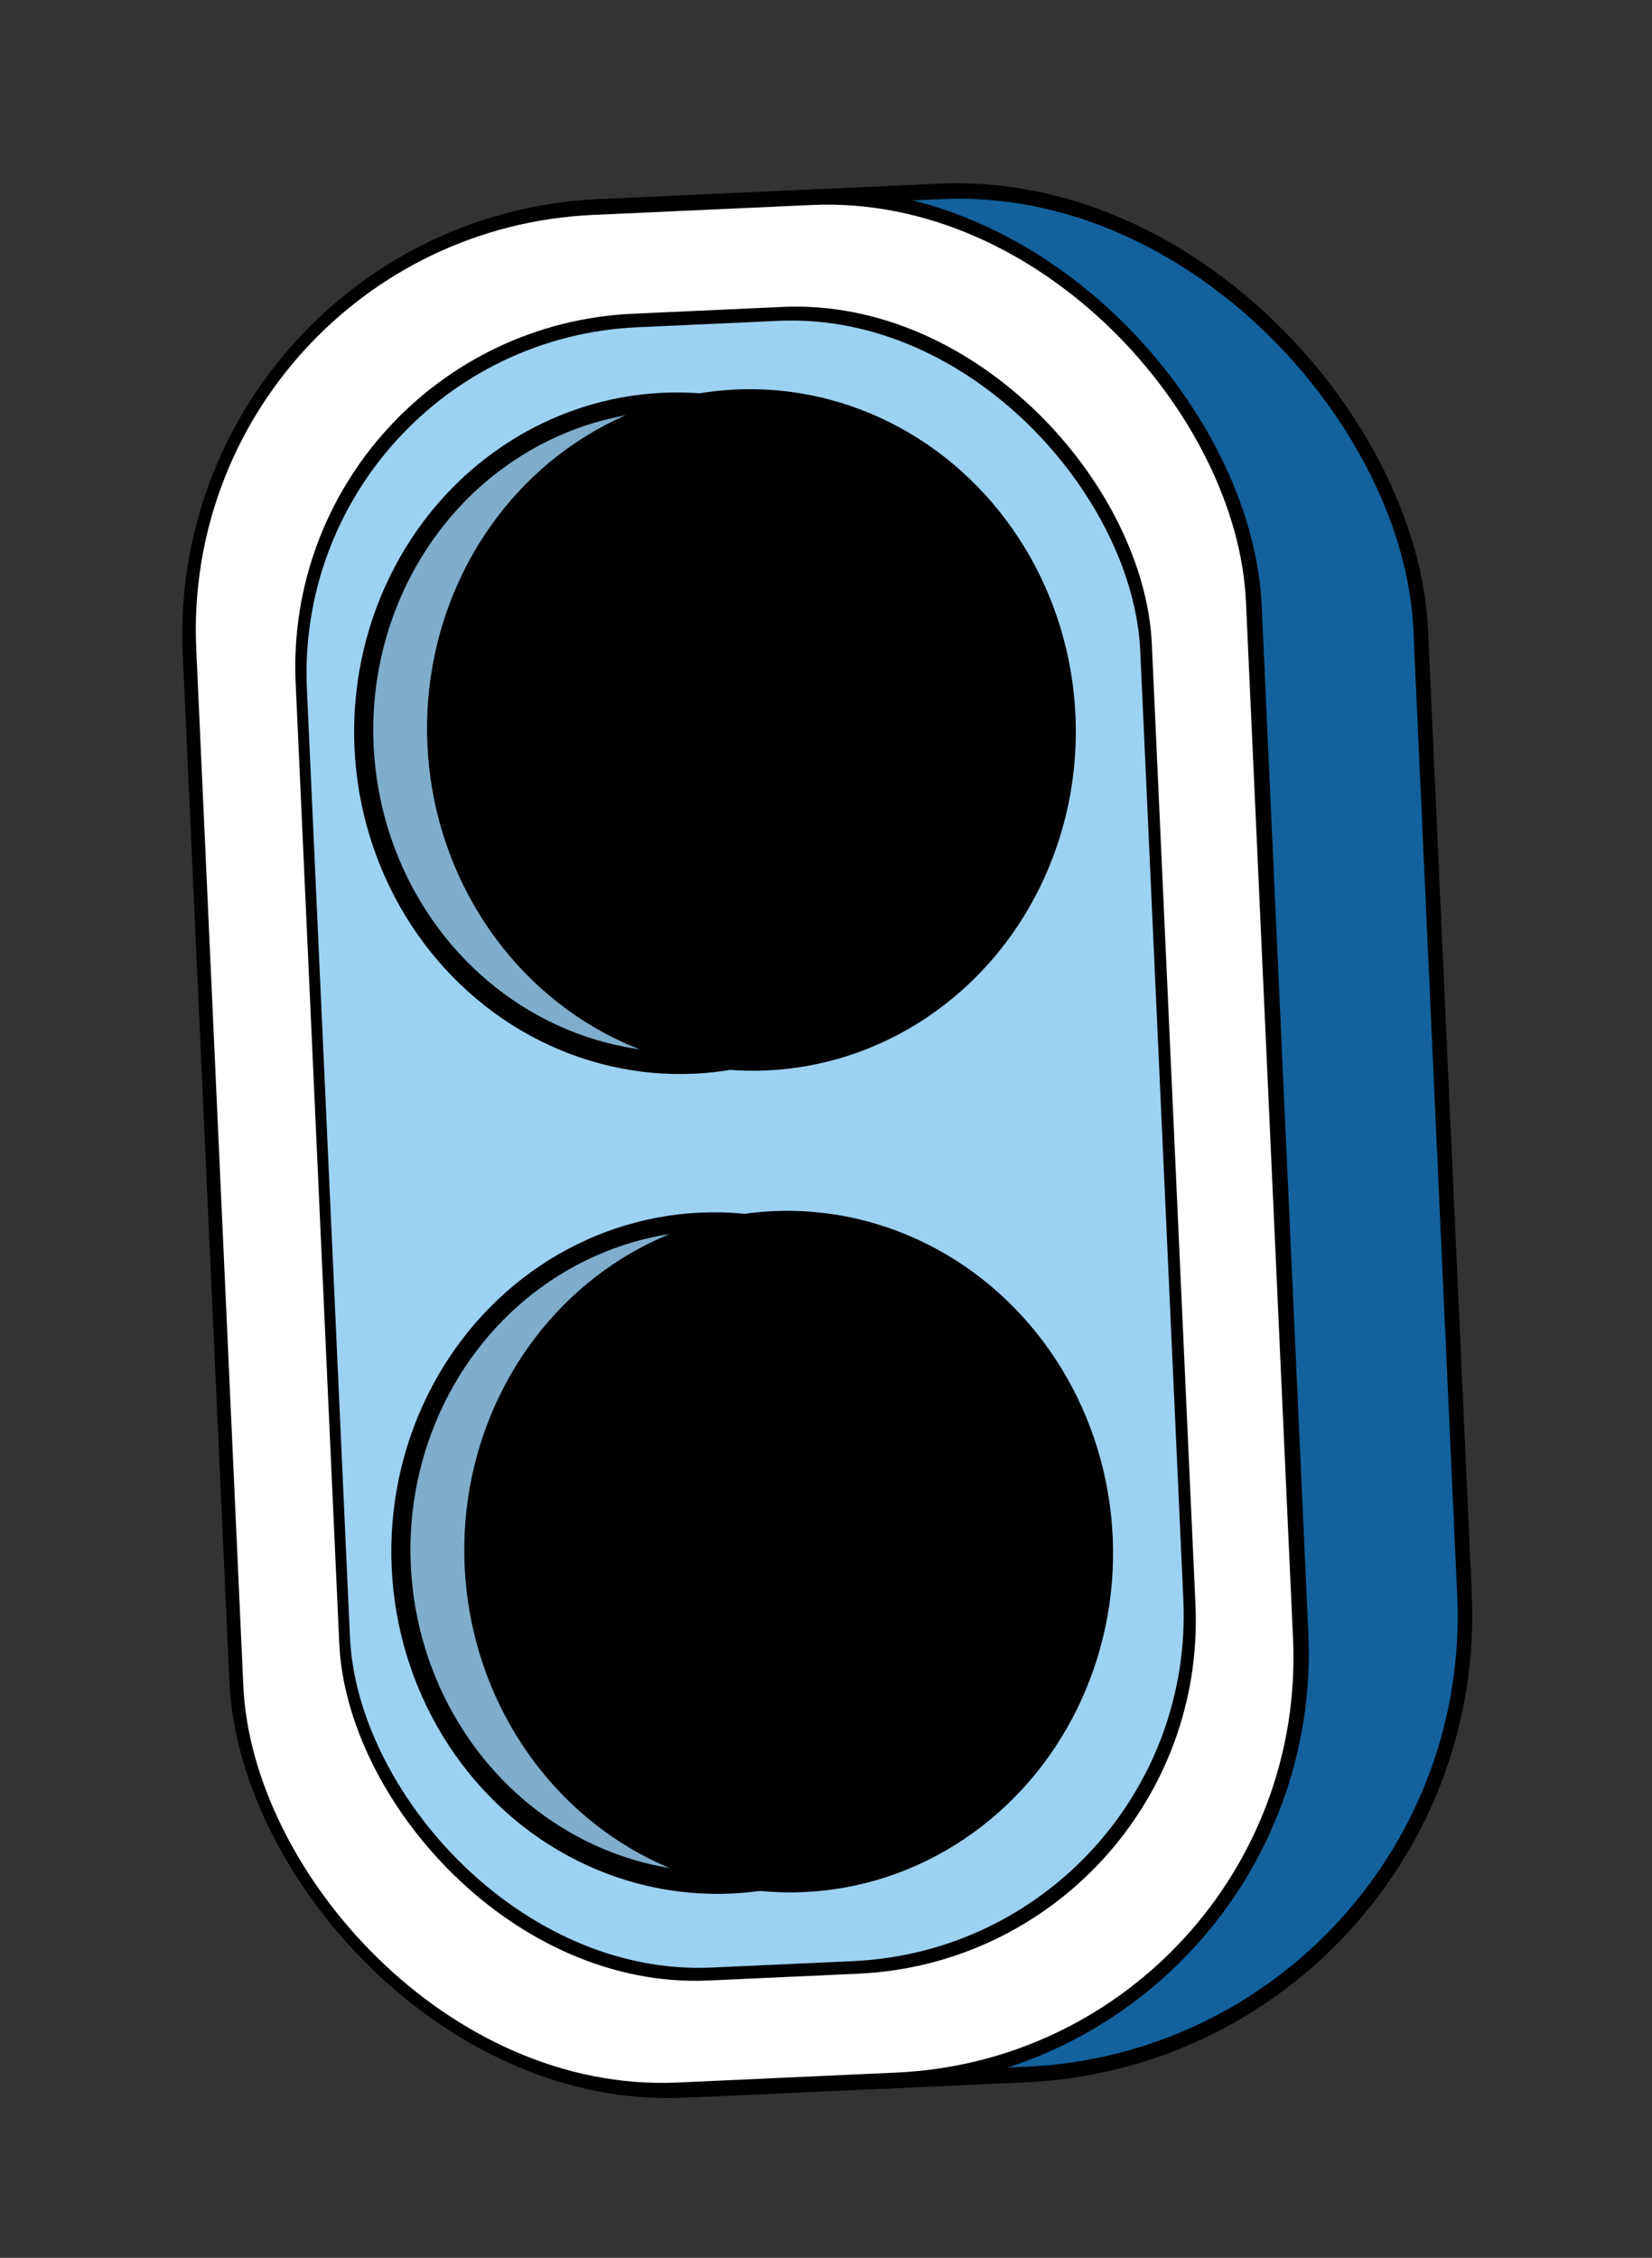
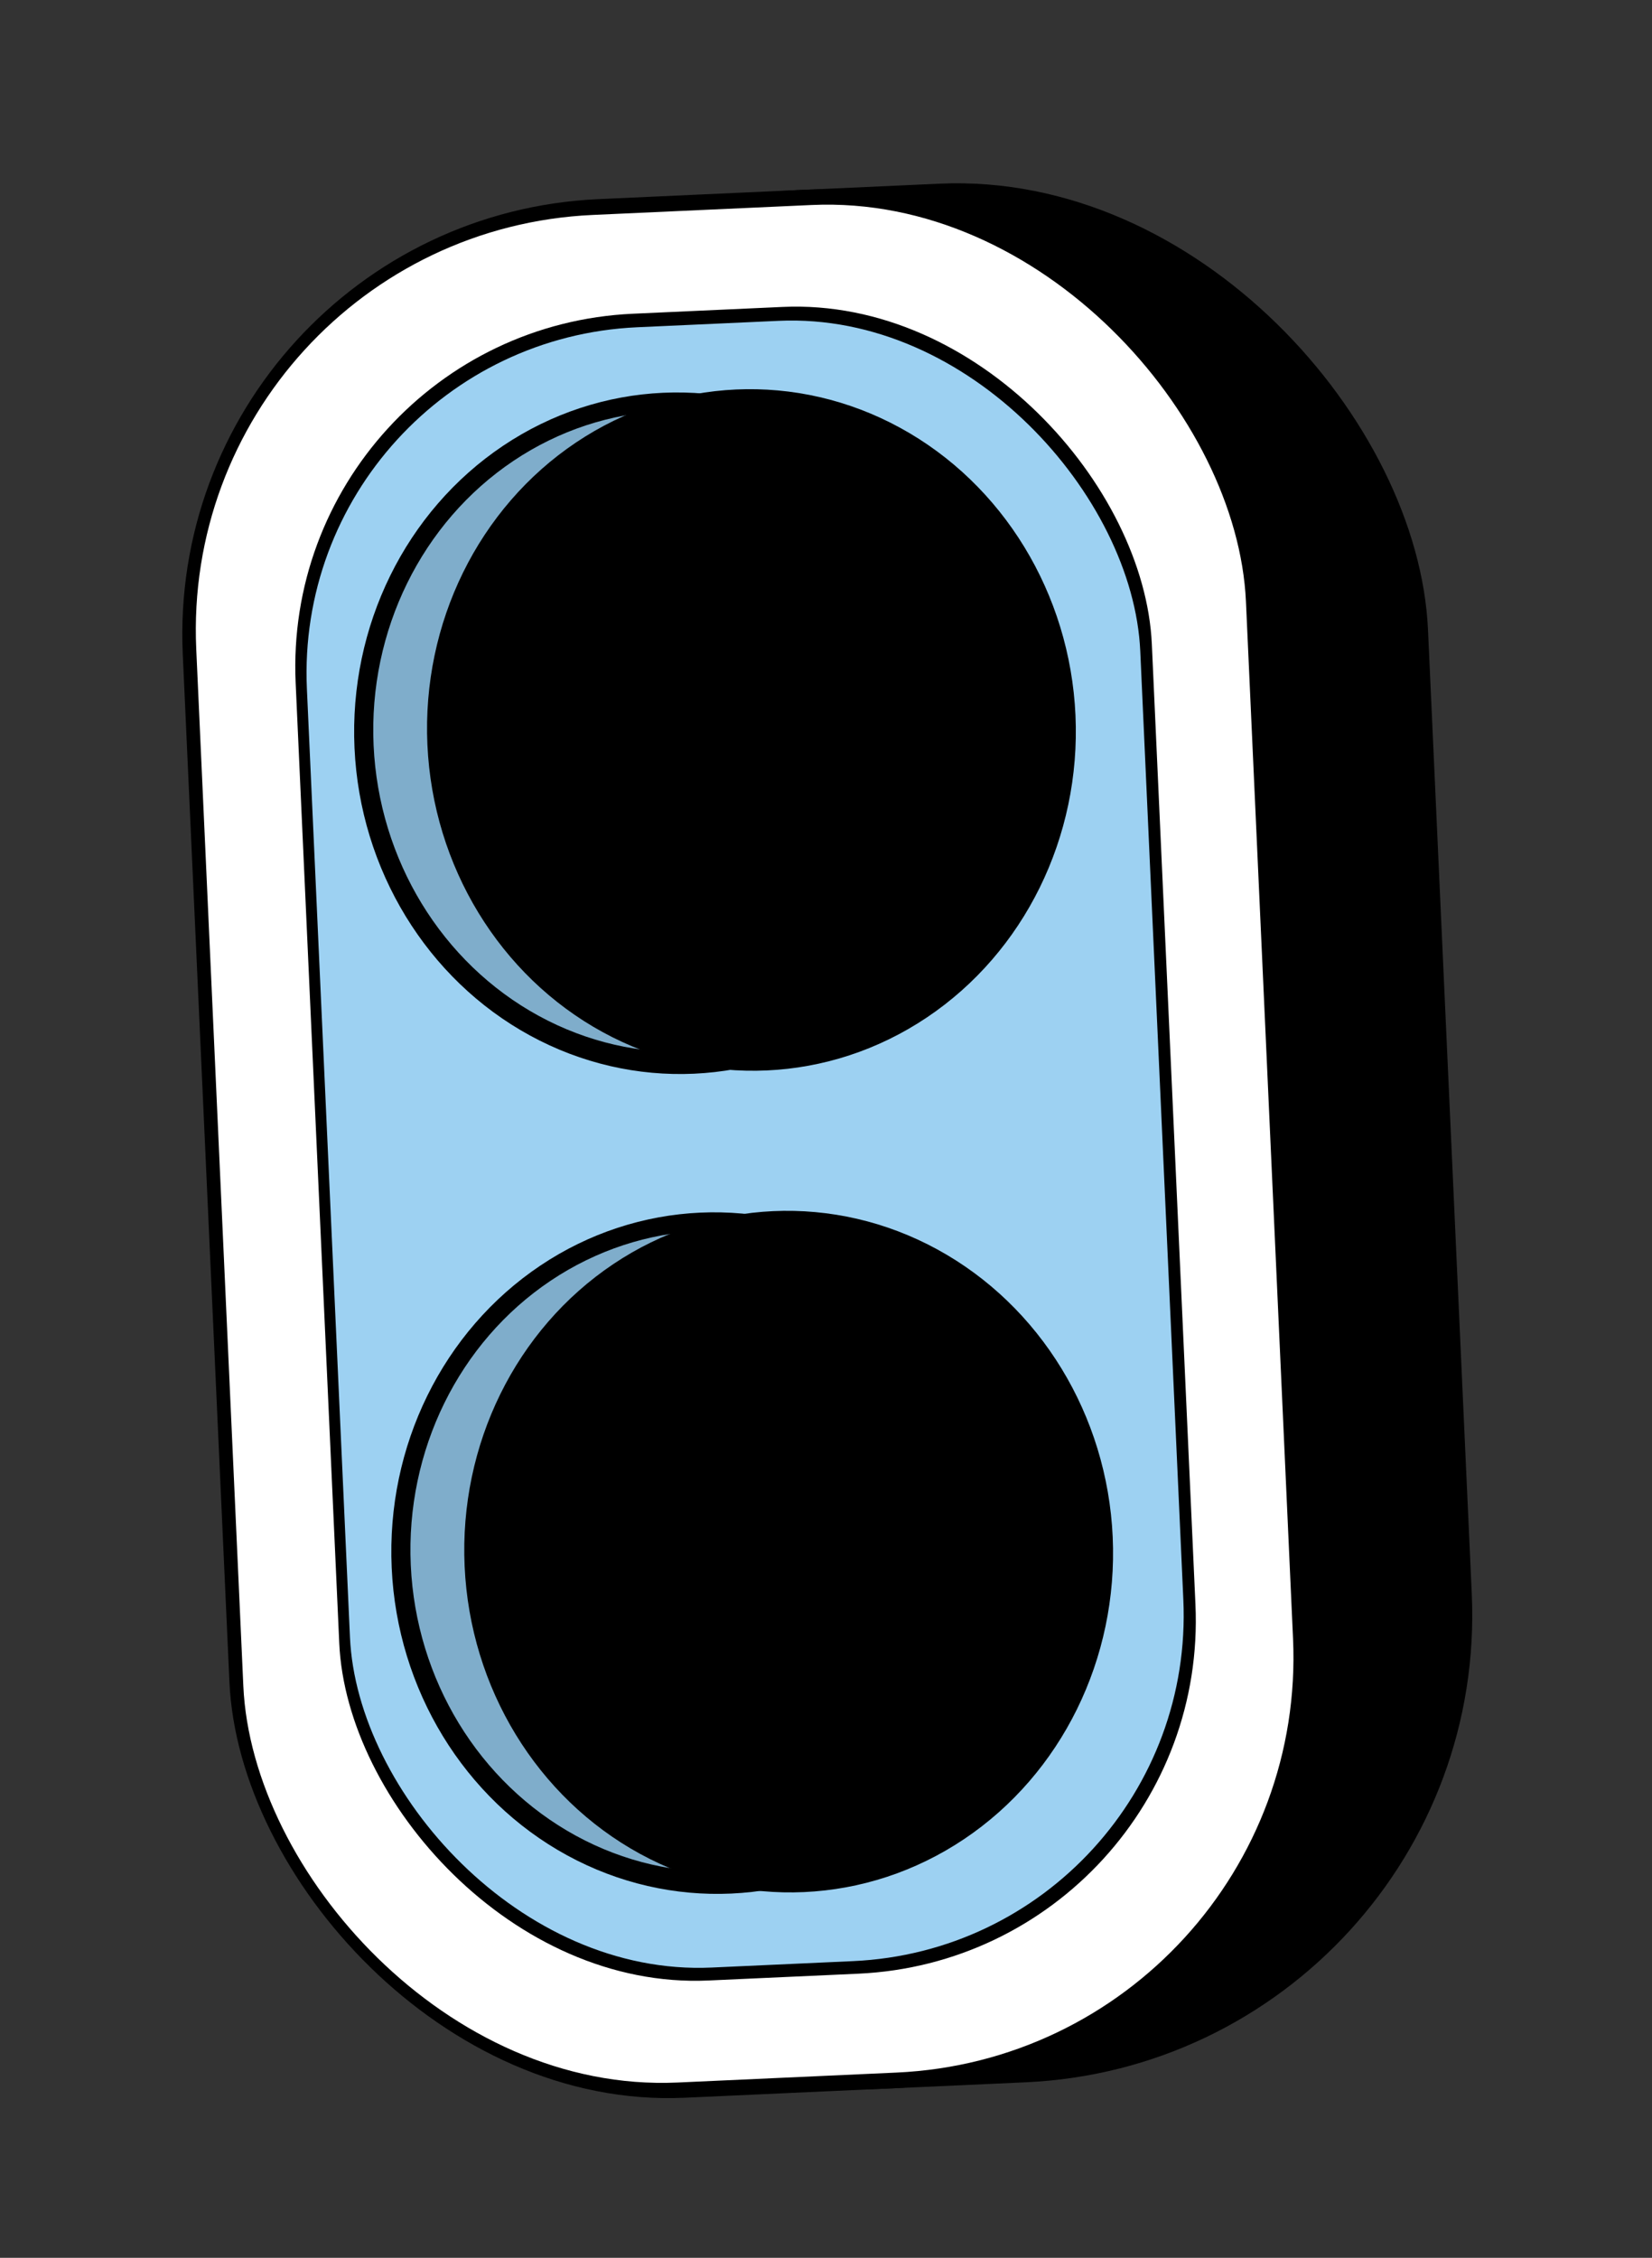
<svg xmlns="http://www.w3.org/2000/svg" id="Calque_1" version="1.1" viewBox="0 0 180.8 247.1">
  <rect x="0" y="0" width="180.8" height="247.1" fill="#333333" stroke="none" />
  <defs>
    <style>
      .st0 {
        fill: #fff;
      }

      .st1 {
        fill: #9dd1f2;
      }

      .st2 {
        fill: #7fadcb;
      }

      .st3 {
        fill: #13629e;
      }
	  
		#svganimlamp {
			transform-origin: 90px 120px; 
			animation: rotate-lamp 3s infinite ease-in-out;
		}
		
		
		
		@keyframes rotate-lamp {
			0% {
				transform:  rotate(0deg); 
			}
			50% {

				transform:  rotate(5deg);
			}
			100% {

				transform:  rotate(0deg); 
			}
		}
		
		.svganimlampcolor {
			animation: color-lamp 3s infinite ease-in-out;
		}
		@keyframes color-lamp {
			0% {
				fill: #ffe006;
			}
			25% {

				fill: #13629e;
			}
			50%, 100% {

				fill: #ffe006;
			}
		}
    </style>
  </defs>
  <g id="svganimlamp">
    <rect x="40.5" y="20.4" width="118.2" height="208" rx="51.2" ry="51.2" transform="translate(-5.5 4.6) rotate(-2.6)" />
-     <rect class="st3" x="42.1" y="22.1" width="115" height="204.6" rx="49.4" ry="49.4" transform="translate(-5.5 4.6) rotate(-2.6)" />
    <rect x="22.5" y="21.2" width="118.2" height="208" rx="47.7" ry="47.7" transform="translate(-5.6 3.8) rotate(-2.6)" />
    <rect class="st0" x="24" y="22.9" width="115" height="204.6" rx="45.5" ry="45.5" transform="translate(-5.6 3.8) rotate(-2.6)" />
    <rect x="34.7" y="33.9" width="93.8" height="182.6" rx="38.7" ry="38.7" transform="translate(-5.6 3.8) rotate(-2.6)" />
    <rect class="st1" x="35.9" y="35.4" width="91.3" height="179.7" rx="37.9" ry="37.9" transform="translate(-5.6 3.8) rotate(-2.6)" />
    <g id="Calque_3">
      <ellipse cx="78.3" cy="170" rx="35.5" ry="37.3" transform="translate(-7.6 3.7) rotate(-2.6)" />
      <ellipse class="st2" cx="78.3" cy="169.8" rx="33.4" ry="35.1" transform="translate(-7.6 3.7) rotate(-2.6)" />
      <ellipse cx="86.3" cy="169.8" rx="35.5" ry="37.3" transform="translate(-7.6 4.1) rotate(-2.6)" />
      <ellipse cx="74.3" cy="80.2" rx="35.5" ry="37.3" transform="translate(-3.6 3.5) rotate(-2.6)" />
      <ellipse class="st2" cx="74.3" cy="80" rx="33.4" ry="35.1" transform="translate(-3.6 3.5) rotate(-2.6)" />
      <ellipse cx="82.2" cy="79.9" rx="35.5" ry="37.3" transform="translate(-3.5 3.8) rotate(-2.6)" />
    </g>
    <g id="lampelignt">
      <ellipse id="light2" class="svganimlampcolor" cx="82.6" cy="79.5" rx="33.2" ry="35.1" transform="translate(-3.5 3.8) rotate(-2.6)" />
      <ellipse id="lignt1" class="svganimlampcolor" cx="86.7" cy="169.5" rx="33.2" ry="35.1" transform="translate(-7.6 4.1) rotate(-2.6)" />
    </g>
  </g>
</svg>